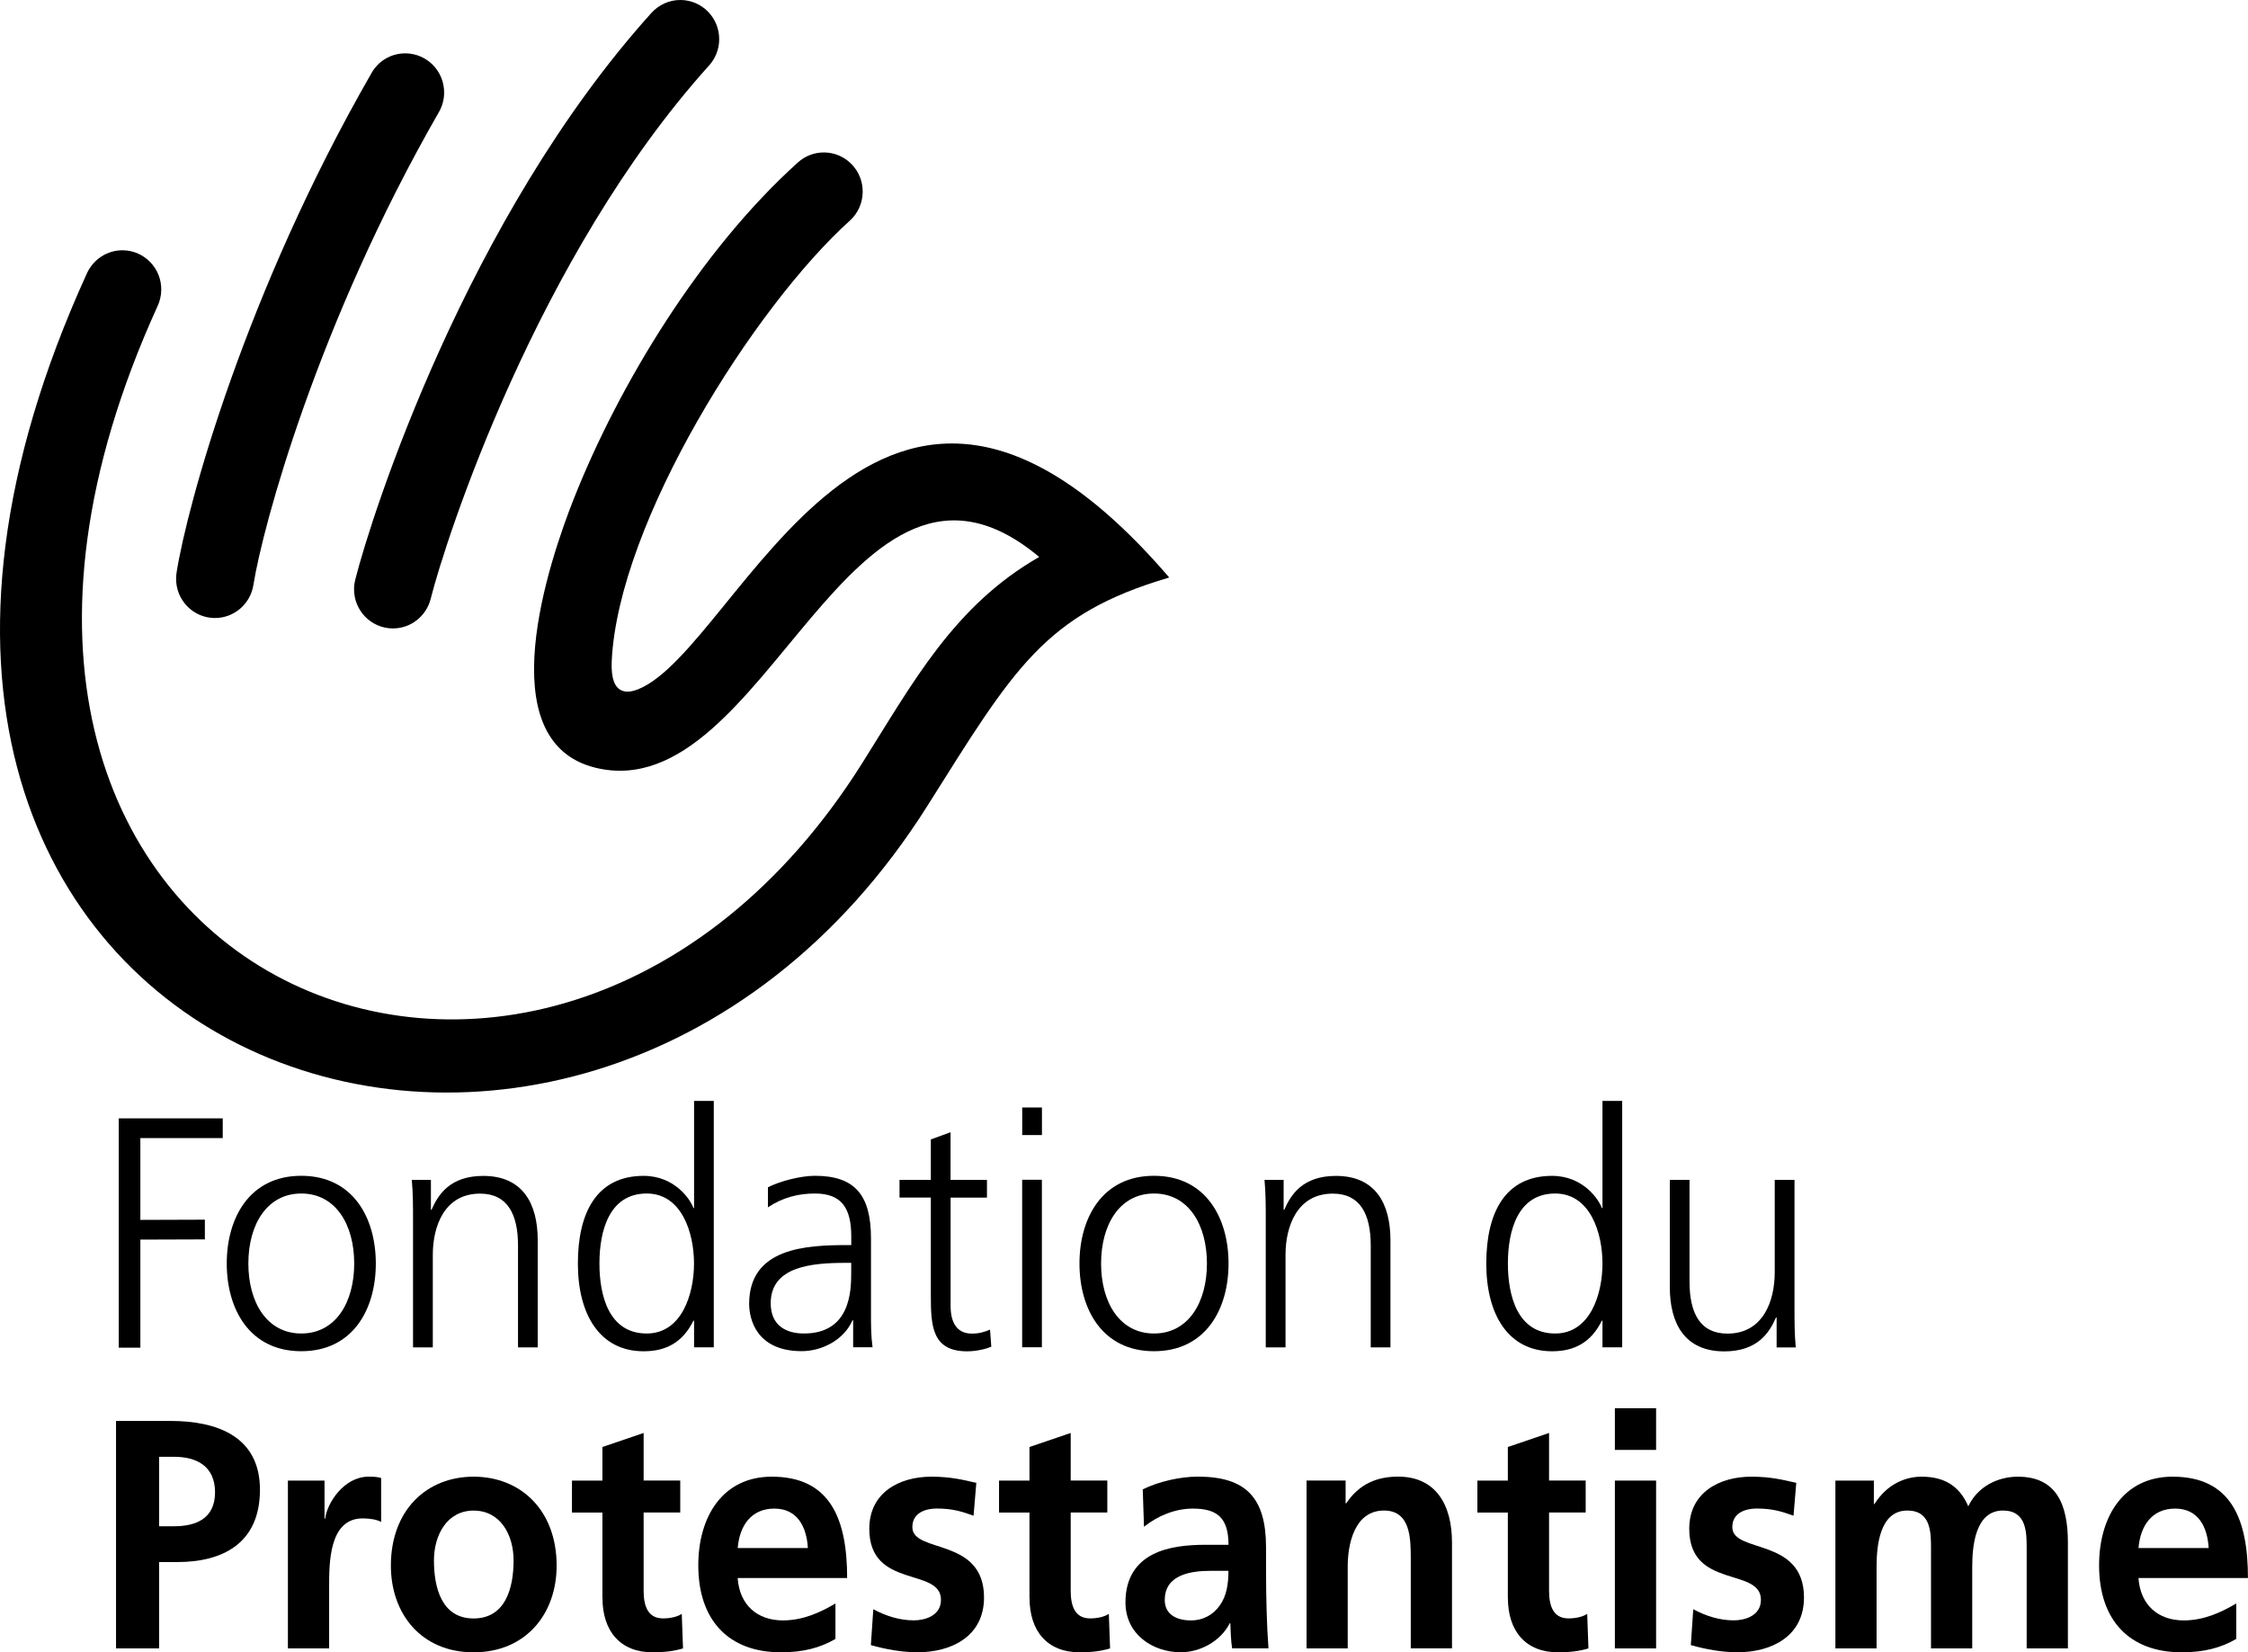
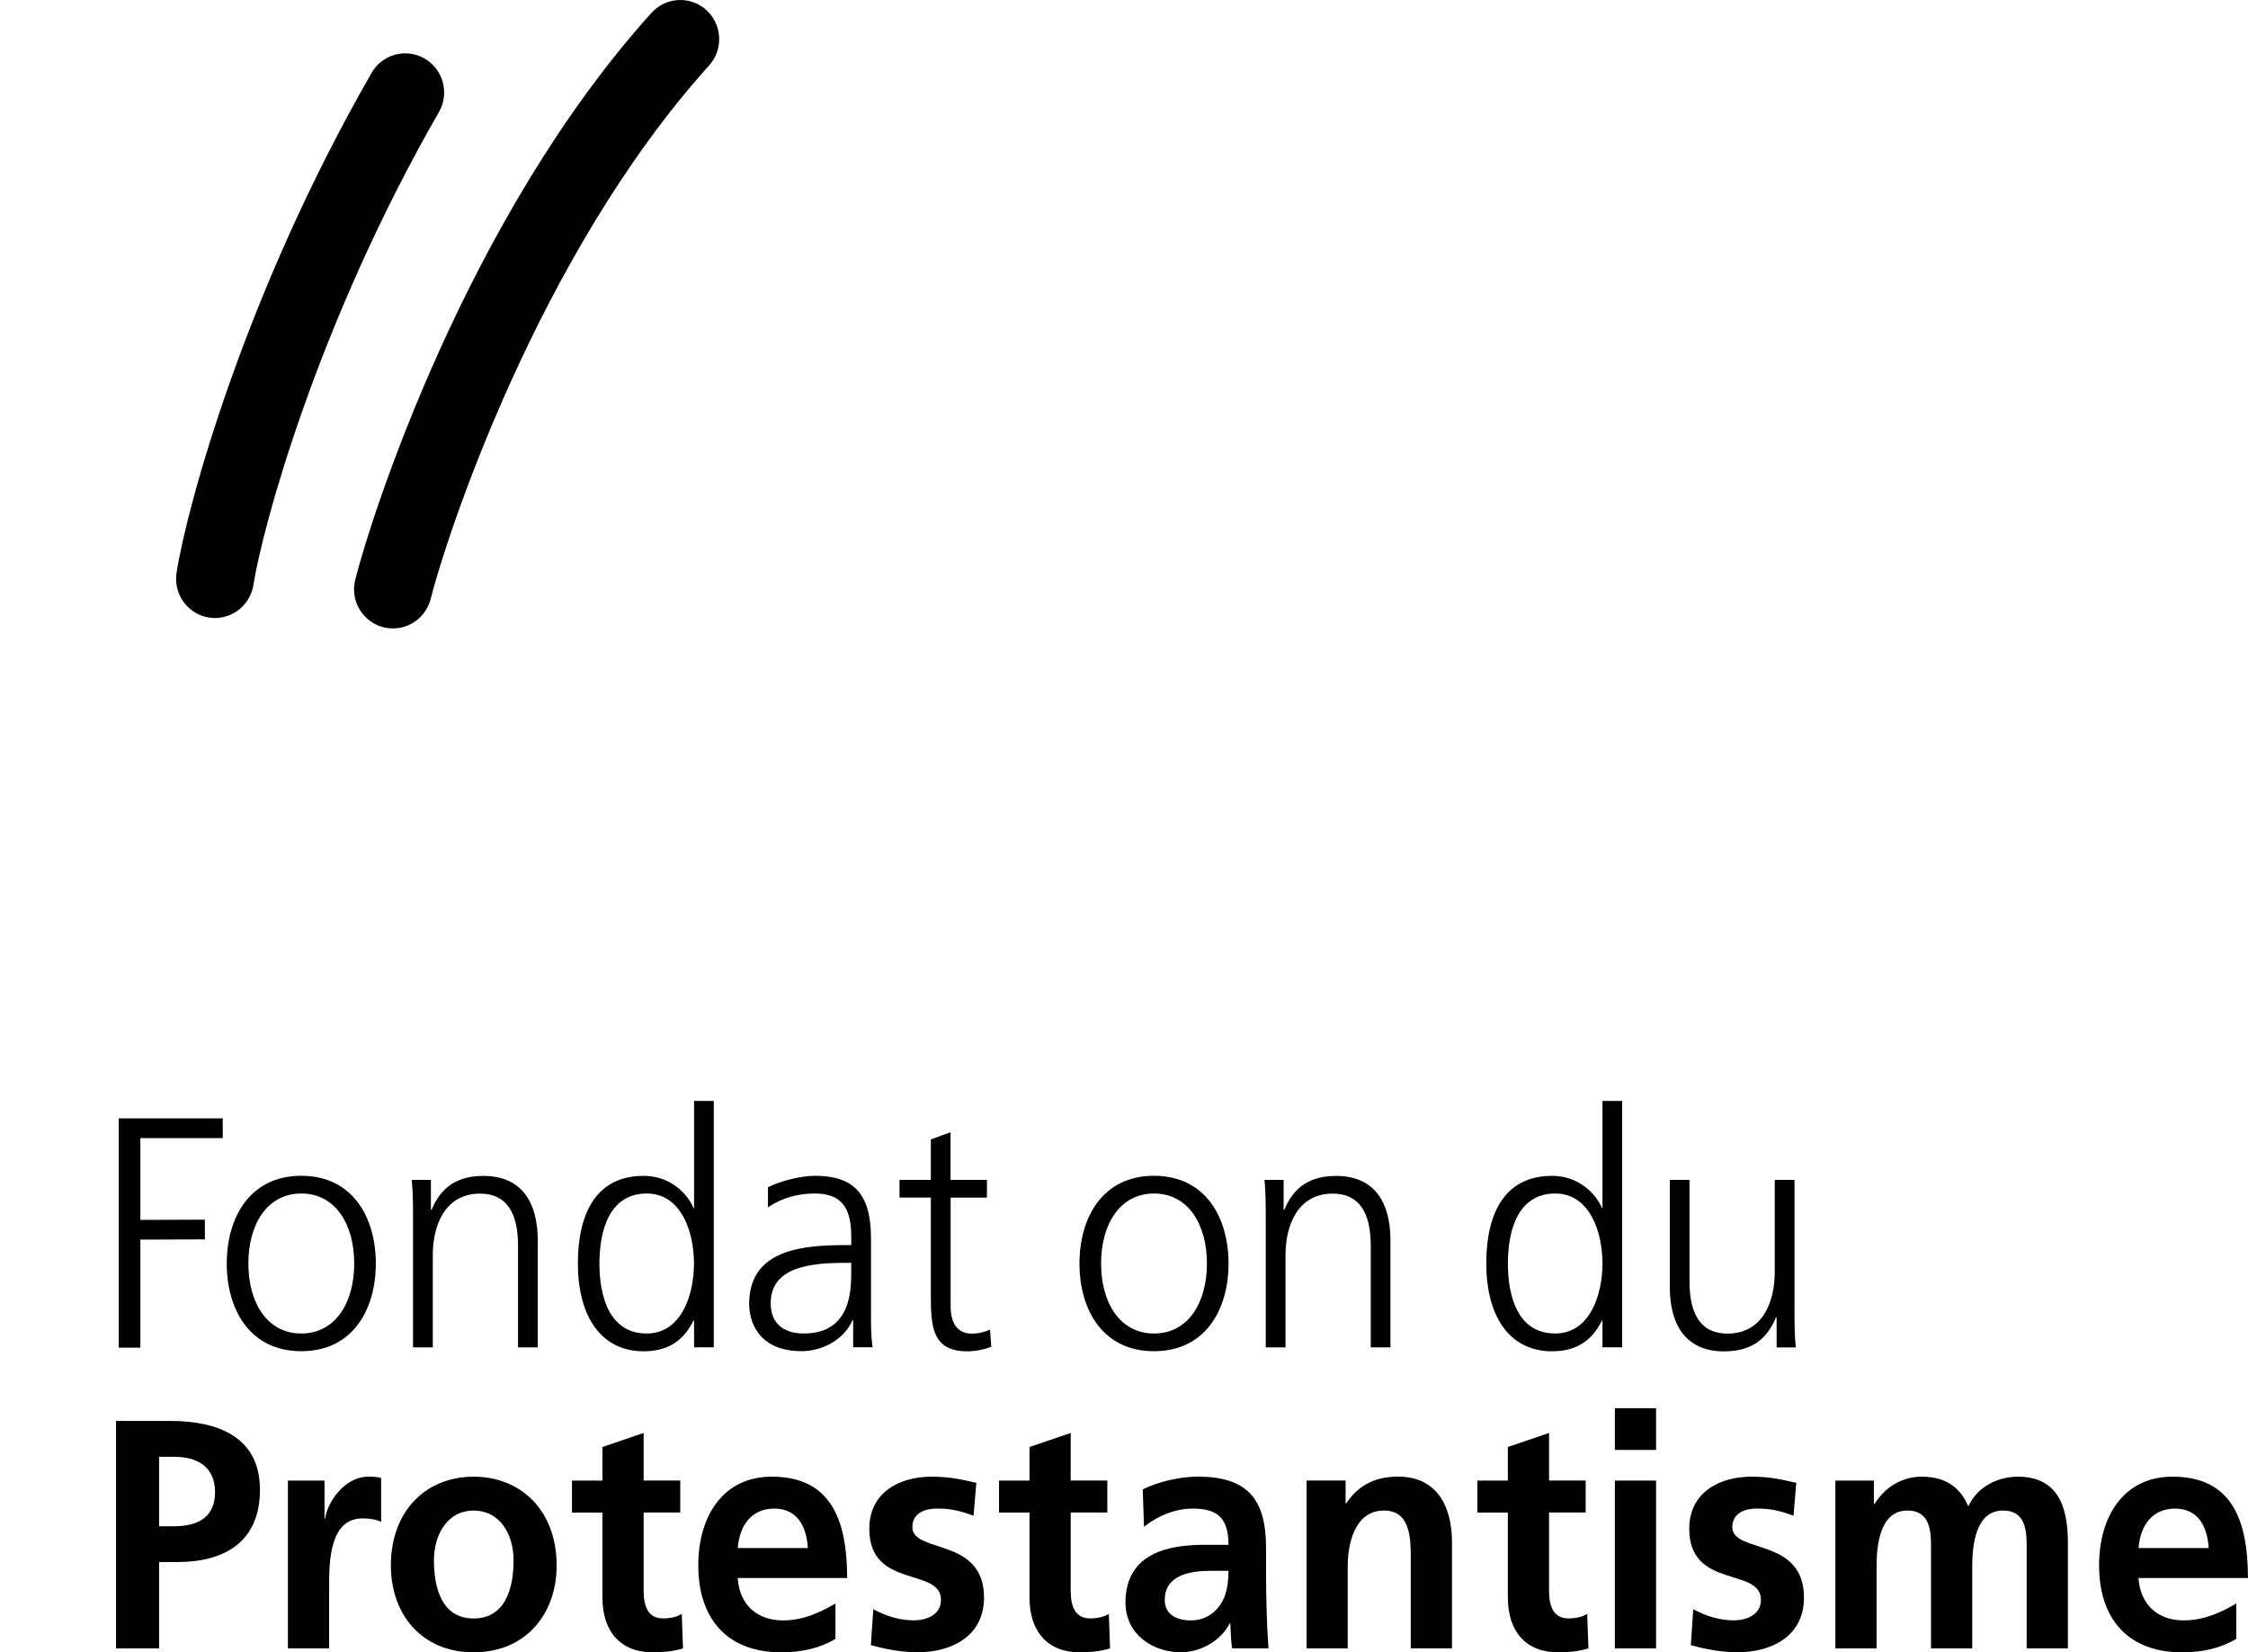
<svg xmlns="http://www.w3.org/2000/svg" id="Calque_2" viewBox="0 0 415 305">
  <defs>
    <style>.cls-1{fill-rule:evenodd;}</style>
  </defs>
  <path class="cls-1" d="M21.42,304.28h7.95v-15.94h3.35c8.52,0,15.27-3.55,15.27-13.36s-7.89-12.69-16.52-12.69h-10.05v41.99ZM29.37,268.91h2.78c4.09,0,7.55,1.68,7.55,6.56s-3.58,6.26-7.55,6.26h-2.78v-12.81Z" />
  <path class="cls-1" d="M53.15,304.28h7.61v-11.37c0-4.45,0-12.63,6.19-12.63,1.36,0,2.73.24,3.41.66v-8.12c-.8-.24-1.59-.24-2.33-.24-4.54,0-7.66,4.87-8.01,7.76h-.11v-7.04h-6.76v30.98Z" />
  <path class="cls-1" d="M80.11,288.04c0-4.63,2.38-9.2,7.32-9.2s7.38,4.45,7.38,9.2c0,5.17-1.53,10.71-7.38,10.71s-7.32-5.59-7.32-10.71ZM72.16,289c0,8.9,5.62,16,15.27,16s15.33-7.1,15.33-16c0-10.23-6.64-16.42-15.33-16.42s-15.27,6.2-15.27,16.42Z" />
  <path class="cls-1" d="M111.22,294.95c0,6.14,3.29,10.05,9.25,10.05,2.27,0,4.03-.24,5.62-.72l-.23-6.38c-.8.54-2.1.84-3.46.84-2.9,0-3.58-2.47-3.58-5.11v-14.44h6.76v-5.9h-6.76v-8.78l-7.61,2.59v6.2h-5.62v5.9h5.62v15.76Z" />
  <path class="cls-1" d="M154.24,295.98c-2.84,1.68-6.02,3.13-9.71,3.13-4.71,0-8.01-2.83-8.35-7.82h20.21c0-10.83-3.07-18.71-13.91-18.71-9.08,0-13.57,7.4-13.57,16.36,0,10.17,5.62,16.06,15.27,16.06,4.09,0,7.27-.84,10.05-2.47v-6.56ZM136.19,285.75c.34-4.15,2.5-7.28,6.76-7.28s5.96,3.37,6.19,7.28h-12.94Z" />
  <path class="cls-1" d="M180.24,273.72c-2.38-.54-4.71-1.14-8.29-1.14-5.96,0-11.47,2.95-11.47,9.62,0,11.19,13.23,7.04,13.23,13.11,0,3.01-3.07,3.79-5,3.79-2.61,0-5.11-.78-7.49-2.05l-.45,6.62c2.78.78,5.73,1.32,8.63,1.32,6.19,0,12.26-2.89,12.26-10.11,0-11.19-13.23-8.06-13.23-12.99,0-2.65,2.44-3.43,4.49-3.43,2.78,0,4.48.48,6.81,1.32l.51-6.08Z" />
  <path class="cls-1" d="M190.06,294.95c0,6.14,3.29,10.05,9.25,10.05,2.27,0,4.03-.24,5.62-.72l-.23-6.38c-.8.54-2.1.84-3.46.84-2.9,0-3.58-2.47-3.58-5.11v-14.44h6.76v-5.9h-6.76v-8.78l-7.61,2.59v6.2h-5.62v5.9h5.62v15.76Z" />
  <path class="cls-1" d="M215.03,295.31c0-4.75,5.05-5.35,8.46-5.35h3.29c0,2.41-.34,4.63-1.59,6.38-1.19,1.68-3.01,2.77-5.34,2.77-2.72,0-4.83-1.14-4.83-3.79ZM211.17,281.84c2.56-2.05,5.79-3.37,9.03-3.37,4.48,0,6.59,1.68,6.59,6.68h-4.2c-3.18,0-6.93.3-9.82,1.8-2.89,1.5-5,4.21-5,8.84,0,5.9,5.05,9.2,10.22,9.2,3.46,0,7.27-1.93,9.03-5.35h.11c.06.96.06,3.01.34,4.63h6.7c-.17-2.41-.28-4.57-.34-6.92-.06-2.29-.11-4.63-.11-7.76v-3.97c0-9.14-3.69-13.05-12.6-13.05-3.24,0-7.21.9-10.16,2.35l.23,6.92Z" />
  <path class="cls-1" d="M241.19,304.28h7.61v-15.16c0-3.97,1.19-10.29,6.7-10.29,4.88,0,4.94,5.11,4.94,8.9v16.54h7.61v-19.55c0-6.98-3.01-12.15-9.94-12.15-3.97,0-7.21,1.38-9.59,4.93h-.11v-4.21h-7.21v30.98Z" />
  <path class="cls-1" d="M278.37,294.95c0,6.14,3.29,10.05,9.25,10.05,2.27,0,4.03-.24,5.62-.72l-.23-6.38c-.8.54-2.1.84-3.46.84-2.9,0-3.58-2.47-3.58-5.11v-14.44h6.76v-5.9h-6.76v-8.78l-7.61,2.59v6.2h-5.62v5.9h5.62v15.76Z" />
  <path class="cls-1" d="M298.12,267.64h7.61v-7.7h-7.61v7.7ZM298.12,304.28h7.61v-30.98h-7.61v30.98Z" />
  <path class="cls-1" d="M331.61,273.72c-2.38-.54-4.71-1.14-8.29-1.14-5.96,0-11.47,2.95-11.47,9.62,0,11.19,13.23,7.04,13.23,13.11,0,3.01-3.07,3.79-5,3.79-2.61,0-5.11-.78-7.49-2.05l-.45,6.62c2.78.78,5.73,1.32,8.63,1.32,6.19,0,12.26-2.89,12.26-10.11,0-11.19-13.23-8.06-13.23-12.99,0-2.65,2.44-3.43,4.49-3.43,2.78,0,4.48.48,6.81,1.32l.51-6.08Z" />
  <path class="cls-1" d="M338.82,304.28h7.61v-15.04c0-4.03.62-10.41,5.68-10.41,4.37,0,4.37,4.09,4.37,6.98v18.47h7.61v-15.04c0-4.03.62-10.41,5.68-10.41,4.37,0,4.37,4.09,4.37,6.98v18.47h7.61v-19.55c0-6.92-2.04-12.15-9.25-12.15-3.58,0-7.38,1.74-9.14,5.47-1.65-3.85-4.54-5.47-8.63-5.47-2.84,0-6.3,1.26-8.69,5.05h-.11v-4.33h-7.1v30.98Z" />
  <path class="cls-1" d="M412.84,295.98c-2.84,1.68-6.02,3.13-9.71,3.13-4.71,0-8.01-2.83-8.35-7.82h20.21c0-10.83-3.07-18.71-13.91-18.71-9.08,0-13.57,7.4-13.57,16.36,0,10.17,5.62,16.06,15.27,16.06,4.09,0,7.27-.84,10.05-2.47v-6.56ZM394.79,285.75c.34-4.15,2.5-7.28,6.76-7.28s5.96,3.37,6.19,7.28h-12.94Z" />
  <polygon class="cls-1" points="21.92 248.77 25.91 248.77 25.91 228.82 37.82 228.78 37.82 225.14 25.91 225.18 25.91 210.08 41.12 210.08 41.12 206.44 21.92 206.44 21.92 248.77" />
  <path class="cls-1" d="M45.85,233.23c0-7.15,3.41-12.92,9.77-12.92s9.77,5.76,9.77,12.92-3.41,12.92-9.77,12.92-9.77-5.76-9.77-12.92ZM41.86,233.23c0,8.43,4.22,16.19,13.76,16.19s13.76-7.76,13.76-16.19-4.22-16.19-13.76-16.19-13.76,7.76-13.76,16.19Z" />
  <path class="cls-1" d="M76.26,248.71h3.64v-17.1c0-5.15,2.08-11.28,8.73-11.28,5.03,0,7,3.76,7,9.58v18.8h3.64v-19.77c0-6.79-2.78-11.88-10.06-11.88-6.13,0-8.33,3.46-9.54,6.25h-.12v-5.52h-3.53c.23,2.49.23,4.91.23,7.28v23.65Z" />
  <path class="cls-1" d="M110.66,233.23c0-6,1.79-12.92,8.73-12.92,6.48,0,8.73,7.28,8.73,12.92s-2.26,12.92-8.73,12.92c-6.94,0-8.73-6.91-8.73-12.92ZM131.77,203.22h-3.64v19.77h-.12c-.52-1.52-3.41-5.94-9.19-5.94-8.67,0-12.14,6.79-12.14,16.19s4.05,16.19,12.14,16.19c4.22,0,7.23-1.7,9.19-5.64h.12v4.91h3.64v-45.48Z" />
  <path class="cls-1" d="M157.14,234.99c0,3.33-.17,11.16-8.73,11.16-3.35,0-6.13-1.52-6.13-5.58,0-6.79,7.52-7.46,13.82-7.46h1.04v1.88ZM157.49,248.69h3.59c-.29-2.12-.29-4-.29-6.49v-13.64c0-8.06-3.06-11.52-10.35-11.52-2.6,0-6.42.97-8.67,2.12v3.7c2.72-1.82,5.61-2.55,8.67-2.55,4.92,0,6.71,2.67,6.71,7.94v1.58h-.69c-7.63,0-18.16.49-18.16,10.85,0,2.79,1.33,8.73,9.71,8.73,3.64,0,7.75-2,9.37-5.7h.12v4.97Z" />
  <path class="cls-1" d="M182.19,217.79h-6.71v-8.79l-3.64,1.33v7.46h-5.78v3.27h5.78v18.07c0,5.64.23,10.31,6.71,10.31,1.79,0,3.59-.48,4.45-.85l-.23-3.15c-1.04.42-1.97.73-3.35.73-2.95,0-3.93-2.3-3.93-5.09v-20.01h6.71v-3.27Z" />
-   <path class="cls-1" d="M192.35,204.43h-3.64v5.09h3.64v-5.09ZM188.7,248.69h3.64v-30.92h-3.64v30.92Z" />
  <path class="cls-1" d="M203.27,233.23c0-7.15,3.41-12.92,9.77-12.92s9.77,5.76,9.77,12.92-3.41,12.92-9.77,12.92-9.77-5.76-9.77-12.92ZM199.28,233.23c0,8.43,4.22,16.19,13.76,16.19s13.76-7.76,13.76-16.19-4.22-16.19-13.76-16.19-13.76,7.76-13.76,16.19Z" />
  <path class="cls-1" d="M233.68,248.71h3.64v-17.1c0-5.15,2.08-11.28,8.73-11.28,5.03,0,7,3.76,7,9.58v18.8h3.64v-19.77c0-6.79-2.78-11.88-10.06-11.88-6.13,0-8.33,3.46-9.54,6.25h-.12v-5.52h-3.53c.23,2.49.23,4.91.23,7.28v23.65Z" />
  <path class="cls-1" d="M278.37,233.23c0-6,1.79-12.92,8.73-12.92,6.48,0,8.73,7.28,8.73,12.92s-2.26,12.92-8.73,12.92c-6.94,0-8.73-6.91-8.73-12.92ZM299.47,203.22h-3.64v19.77h-.12c-.52-1.52-3.41-5.94-9.19-5.94-8.67,0-12.14,6.79-12.14,16.19s4.05,16.19,12.14,16.19c4.22,0,7.23-1.7,9.19-5.64h.12v4.91h3.64v-45.48Z" />
  <path class="cls-1" d="M331.27,217.79h-3.64v17.1c0,5.15-2.08,11.28-8.73,11.28-5.03,0-7-3.76-7-9.58v-18.8h-3.64v19.77c0,6.79,2.78,11.89,10.06,11.89,6.13,0,8.33-3.46,9.54-6.25h.12v5.52h3.53c-.23-2.49-.23-4.91-.23-7.28v-23.65Z" />
-   <path class="cls-1" d="M22.72,46.2c3.96.07,7.12,3.36,7.05,7.35-.02,1.09-.28,2.12-.72,3.04-55.98,123.05,71.01,178.13,130.07,84.36,4.71-7.47,8.96-14.77,14.01-21.33,5.04-6.53,10.87-12.33,18.72-16.81-17.48-14.6-30.02-3.05-42.17,11.28-3.04,3.59-6.05,7.34-9.1,10.9-3.05,3.56-6.15,6.92-9.36,9.72-6.42,5.59-13.32,8.93-21.23,7.02-20.04-4.83-8.46-38.53-4.09-49.59,8.38-21.21,23.45-45.97,41.35-62.11l.11-.1c1.29-1.14,2.99-1.82,4.85-1.79,3.96.07,7.12,3.36,7.05,7.35-.04,2.07-.93,3.92-2.34,5.21-17.71,15.94-42.73,55.63-43.99,81.27-.33,6.81,3.23,5.9,4.86,5.27,4.73-1.9,9.84-8.06,15.7-15.26,2.93-3.6,6.04-7.46,9.38-11.17,3.34-3.71,6.91-7.28,10.76-10.3,15.39-12.09,35.17-15.35,62.16,16.02l-.03.1c-11.48,3.38-18.62,7.56-24.88,14.06-3.13,3.25-6.04,7.08-9.17,11.68-3.13,4.6-6.47,9.98-10.46,16.31C105.99,252.29-50.24,195.75,16.06,50.42c1.2-2.56,3.74-4.27,6.67-4.22Z" />
  <path class="cls-1" d="M125.72,0c3.96.07,7.12,3.36,7.05,7.35-.03,1.83-.74,3.5-1.88,4.75-31.81,35.3-48.63,87.52-51.38,98.43-.8,3.19-3.69,5.53-7.1,5.47-3.96-.07-7.12-3.36-7.05-7.35.01-.58.09-1.14.23-1.68,2.97-11.79,20.53-66.71,54.67-104.59C121.64.87,123.58-.04,125.72,0ZM32.59,105.73c1.99-12.62,12.79-51.85,35.88-92.04,1.22-2.33,3.67-3.89,6.47-3.84,3.96.07,7.12,3.36,7.05,7.35-.02,1.29-.38,2.49-.98,3.52-22.32,38.81-32.54,76.51-34.23,87.27-.56,3.5-3.6,6.15-7.22,6.09-3.96-.07-7.12-3.36-7.05-7.35,0-.34.03-.67.09-1Z" />
</svg>